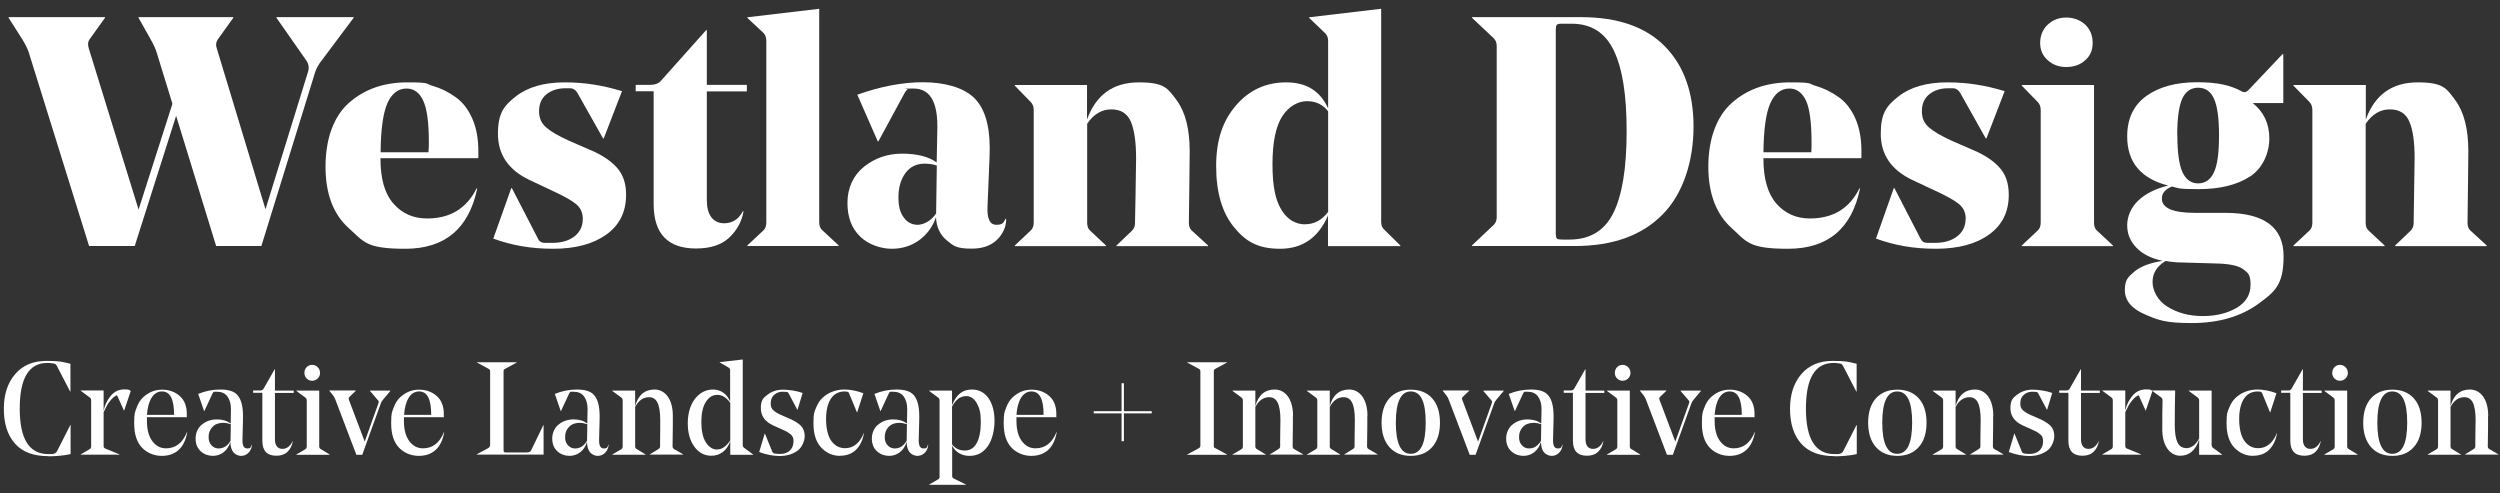
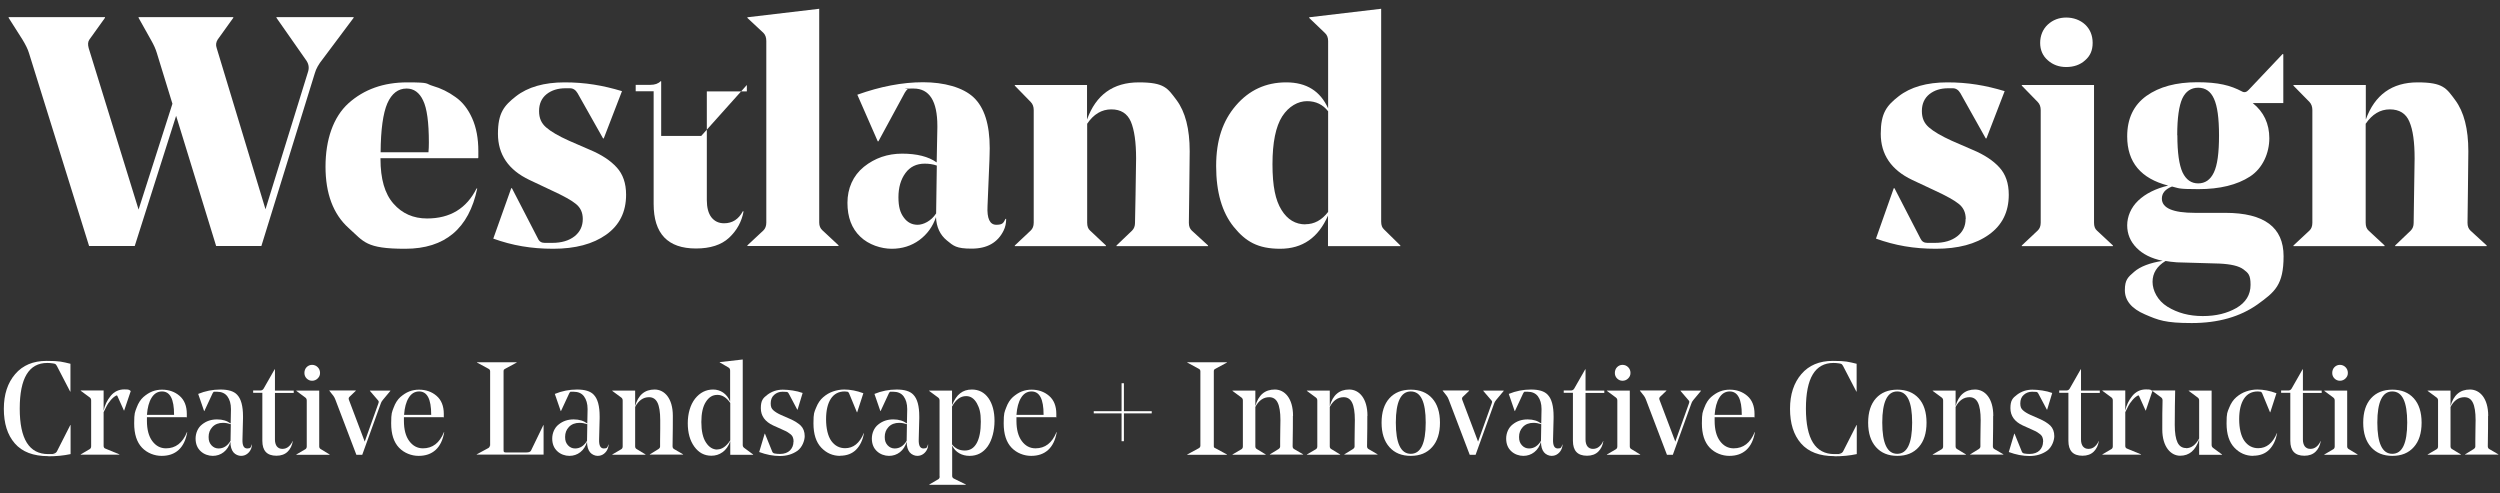
<svg xmlns="http://www.w3.org/2000/svg" id="Layer_1" width="1824" height="360" version="1.1" viewBox="0 0 1824 360">
  <rect x="0" y="0" width="1824" height="360" fill="#333333" stroke="none" />
  <defs>
    <style>
      .st0 {
        fill: #fff;
      }
    </style>
  </defs>
  <g>
    <path class="st0" d="M157.7,179.5l-29.2-95-30.2,95h-33.3L21.1,38.6c-.8-2.7-2.4-5.9-4.7-9.7L6.3,13v-.5h70.3v.5l-11.4,15.9c-1.1,1.6-1.2,3.6-.5,6.2l36.4,117.8,24.7-77.2-11.4-37.1c-.9-3-2.3-6-4-9l-9.3-16.6v-.5h69.1v.5l-11.4,15.9c-1.2,1.9-1.5,4-.7,6.2l35.6,117.6,31.1-100.5c.9-3,.4-5.8-1.7-8.6l-21.4-30.6v-.5h56.3v.5l-22.6,30.2c-2.9,3.6-4.8,7-5.7,10.2l-39,126.1h-33.3Z" />
    <path class="st0" d="M348.9,115.4h-71.3v.5c0,14.6,3.1,25.5,9.5,32.7,6.3,7.2,14.5,10.8,24.5,10.8,16.8,0,28.8-7.3,36.1-21.9h.5c-6.1,29.3-23.6,44-52.5,44s-30.1-5.1-41.4-15.2c-11.2-10.1-16.8-25.1-16.8-44.7s5.6-36.2,16.8-46.3c11.3-10.1,25.5-15.2,42.8-15.2s12.9.9,18.7,2.6c5.9,1.7,11.4,4.4,16.5,8.1,5.2,3.6,9.2,8.8,12.2,15.5,3,6.7,4.5,14.7,4.5,23.9s0,3.3-.2,5.2ZM296.6,64.6c-6.1,0-10.8,3.6-14,10.8-3.1,7.2-4.8,19.1-4.9,35.7h34.9c.2-2,.3-4.4.3-7.1,0-14.7-1.4-25-4.2-30.7-2.7-5.8-6.8-8.7-12-8.7Z" />
    <path class="st0" d="M425.2,159.8c0-4.6-1.6-8.2-4.9-10.9-3.2-2.7-9.2-6-17.9-10l-16.1-7.6c-15.4-7.3-23-18.6-23-33.7s4.4-20.5,13.1-27.3c8.7-6.8,20.6-10.2,35.6-10.2s27.8,2.2,41.8,6.4l-13.3,34.5h-.5l-18.6-33c-1.4-2.4-3.3-3.6-5.5-3.6h-3.3c-5.5,0-10.1,1.4-13.8,4.3-3.6,2.9-5.5,7-5.5,12.3s1.7,8.9,5.1,11.9c3.4,3,9,6.3,16.8,9.8l15.2,6.6c8.6,3.6,15.1,7.9,19.6,12.9,4.5,4.9,6.8,11.5,6.8,19.9,0,12.5-4.8,22.2-14.5,29.1-9.7,6.9-22.6,10.3-38.7,10.3s-29.8-2.4-43.7-7.4l13.1-36.8h.5l19,36.8c.9,2.1,2.6,3.1,4.9,3.1h5.5c6.8,0,12.2-1.6,16.3-4.8,4-3.2,6-7.4,6-12.6Z" />
-     <path class="st0" d="M544.9,62v4.7h-29.2v79.3c0,5.4,1.1,9.6,3.3,12.5,2.3,2.9,5.3,4.4,9.3,4.4,6,0,10.6-2.9,13.7-8.8l.5.2c-1.4,7.6-5,14-10.6,19.2-5.6,5.2-13.7,7.8-24.1,7.8-20.6,0-30.9-10.8-30.9-32.5v-82.2h-13.1v-4.7h10.7c3.3,0,5.8-.9,7.4-2.6l33.3-37.3h.5v39.9h29.2Z" />
+     <path class="st0" d="M544.9,62v4.7h-29.2v79.3c0,5.4,1.1,9.6,3.3,12.5,2.3,2.9,5.3,4.4,9.3,4.4,6,0,10.6-2.9,13.7-8.8l.5.2c-1.4,7.6-5,14-10.6,19.2-5.6,5.2-13.7,7.8-24.1,7.8-20.6,0-30.9-10.8-30.9-32.5v-82.2h-13.1v-4.7h10.7c3.3,0,5.8-.9,7.4-2.6h.5v39.9h29.2Z" />
    <path class="st0" d="M597.7,6.3v156.1c0,2.4.8,4.3,2.4,5.7l11.7,10.9v.5h-66.5v-.5l11.7-10.9c1.4-1.4,2.1-3.3,2.1-5.7V29.9c0-2.5-.7-4.5-2.1-5.9l-11.7-10.9v-.5l52.5-6.2Z" />
    <path class="st0" d="M722.1,108.1c0,.9,0,2.6-.1,4.8,0,2.3-.1,3.5-.1,3.7l-1.4,33.7c-.5,9.2,1.7,13.7,6.4,13.7s5.2-1.4,6.7-4.3h.5c0,3.2-.6,6-1.9,8.6-4.3,8.7-12,13.1-23.3,13.1s-13.2-2-18.1-6c-4.9-4-7.6-9.7-7.9-17-2.4,7-6.4,12.5-12.2,16.8-5.8,4.2-12.5,6.3-20.1,6.3s-16.9-2.9-23-8.9c-6.2-5.9-9.3-14.1-9.3-24.6s4-19.8,12-26.3c8-6.4,17.3-9.6,27.9-9.6s19.2,2.1,25.2,6.4l.5-25.4v-1.2c0-18.2-5.8-27.3-17.3-27.3s-3.8.2-4.4.5c-.5.3-1.2,1.1-2,2.4l-19.3,35.6h-.5l-14.9-34c16.8-6,32.8-9.1,48-9.1s29,3.7,36.8,11c7.9,7.4,11.8,19.8,11.8,37.1ZM674.7,119.4c-6,0-10.8,2.3-14.1,6.9-3.4,4.6-5.1,10.5-5.1,17.6s1.3,11.3,3.9,14.8c2.6,3.6,6,5.3,10.1,5.3s9.9-2.7,13.5-8.3v-.2l.5-34.7c-2.8-1-5.8-1.4-8.8-1.4Z" />
    <path class="st0" d="M868,110.2c0,5.7-.1,15.1-.3,28.4-.2,13.2-.3,21.2-.3,23.9s.7,4.3,2.1,5.7l11.9,10.9v.5h-66.8v-.5l11.4-10.9c1.4-1.4,2.1-3.3,2.1-5.5s.2-7.4.4-20.6c.2-13.3.4-22.1.4-26.5,0-11.9-1.3-20.8-3.8-26.8-2.6-6-7.3-9-14.3-9s-12.9,3.5-17.6,10.5v72.2c0,2.6.7,4.5,2.1,5.7l11.6,10.9v.5h-66.5v-.5l11.6-10.9c1.4-1.3,2.2-3.2,2.2-5.7v-82.2c0-2.4-.7-4.4-2.2-5.9l-11.6-11.9v-.5h52.7v25.2c6.5-18,19-27.1,37.8-27.1s21,4.3,27.5,12.9c6.4,8.6,9.6,21,9.6,37.3Z" />
    <path class="st0" d="M1007.7,6.3v155.4c0,2.6.7,4.5,2.1,5.7l11.9,11.7v.5h-52.8v-22.3c-7,16.1-18.6,24.2-34.9,24.2s-25.2-5.3-33.8-15.9c-8.6-10.6-12.9-25.4-12.9-44.4s4.8-33,14.4-44.2c9.6-11.2,21.8-16.9,36.7-16.9s24.9,6.4,30.6,19V29.9c0-2.5-.8-4.5-2.4-5.9l-11.4-10.9v-.5l52.5-6.2ZM952.4,163.6c6.5,0,12-3,16.6-9v-73.4c-3.8-4.9-8.9-7.4-15.4-7.4s-13.3,3.7-18.1,11.1c-4.7,7.4-7.1,19-7.1,35s2.2,26.3,6.6,33.3c4.3,7,10.2,10.5,17.5,10.5Z" />
-     <path class="st0" d="M1074,179.5v-.5l15.9-15c1.4-1.4,2.1-3.3,2.1-5.7V33.7c0-2.4-.7-4.3-2.1-5.7l-15.9-15v-.5h79.4c26.9,0,47.3,7.1,61.3,21.3,13.9,14.2,20.9,33.7,20.9,58.6s-7.5,49-22.7,64.2c-15.1,15.3-36.4,22.9-64,22.9h-74.8ZM1140,174.8h5c15,0,25.8-6.5,32.2-19.6,6.4-13,9.6-32.9,9.6-59.5s-3.1-45.9-9.4-58.9c-6.2-13-16.5-19.5-30.7-19.5h-7.6c-1.7,0-2.9.3-3.3.9-.5.5-.7,1.8-.7,3.7v148.2c0,2.2.3,3.6.9,4,.5.5,1.9.7,4.1.7Z" />
-     <path class="st0" d="M1357.9,115.4h-71.3v.5c0,14.6,3.2,25.5,9.5,32.7,6.3,7.2,14.5,10.8,24.4,10.8,16.8,0,28.9-7.3,36.1-21.9h.5c-6,29.3-23.5,44-52.5,44s-30.1-5.1-41.3-15.2c-11.2-10.1-16.9-25.1-16.9-44.7s5.7-36.2,16.9-46.3c11.2-10.1,25.5-15.2,42.8-15.2s12.9.9,18.8,2.6c5.8,1.7,11.3,4.4,16.5,8.1,5.2,3.6,9.2,8.8,12.2,15.5,3,6.7,4.5,14.7,4.5,23.9s0,3.3-.2,5.2ZM1305.6,64.6c-6.2,0-10.8,3.6-14,10.8-3.2,7.2-4.8,19.1-5,35.7h34.9c.2-2,.2-4.4.2-7.1,0-14.7-1.4-25-4.1-30.7-2.8-5.8-6.8-8.7-12-8.7Z" />
    <path class="st0" d="M1434.2,159.8c0-4.6-1.6-8.2-4.9-10.9-3.3-2.7-9.2-6-17.9-10l-16.2-7.6c-15.4-7.3-23-18.6-23-33.7s4.3-20.5,13-27.3c8.7-6.8,20.6-10.2,35.6-10.2s27.9,2.2,41.8,6.4l-13.3,34.5h-.5l-18.5-33c-1.4-2.4-3.3-3.6-5.5-3.6h-3.3c-5.6,0-10.1,1.4-13.8,4.3-3.6,2.9-5.5,7-5.5,12.3s1.7,8.9,5.1,11.9c3.4,3,9,6.3,16.7,9.8l15.2,6.6c8.6,3.6,15.1,7.9,19.6,12.9,4.5,4.9,6.8,11.5,6.8,19.9,0,12.5-4.8,22.2-14.5,29.1-9.6,6.9-22.5,10.3-38.7,10.3s-29.7-2.4-43.7-7.4l13-36.8h.5l19,36.8c1,2.1,2.6,3.1,5,3.1h5.5c6.8,0,12.2-1.6,16.3-4.8,4.1-3.2,6.1-7.4,6.1-12.6Z" />
    <path class="st0" d="M1475,62h52.8v100.5c0,2.6.7,4.5,2.1,5.7l11.7,10.9v.5h-66.5v-.5l11.6-10.9c1.4-1.3,2.2-3.2,2.2-5.7v-82.2c0-2.4-.7-4.4-2.2-5.9l-11.6-11.9v-.5ZM1507.5,48.9c-5.2,0-9.7-1.6-13.4-4.9-3.7-3.2-5.6-7.5-5.6-12.7s1.9-10,5.6-13.4c3.7-3.4,8.2-5.1,13.4-5.1s10.1,1.7,13.8,5.1c3.6,3.4,5.5,7.9,5.5,13.4s-1.8,9.5-5.5,12.7c-3.6,3.3-8.3,4.9-13.8,4.9Z" />
    <path class="st0" d="M1552,99.5c0-13,4.7-22.8,14-29.5,9.4-6.7,21.7-10,37.1-10s24.3,2.3,32.6,6.7c1.7,1,3.4.6,5-1.2l24.7-26.1.5.2v35.6h-22.3c8.1,6.5,12.1,15.1,12.1,25.7s-4.7,21.8-14.1,27.9c-9.4,6.1-22,9.2-37.6,9.2s-14-.7-19.3-1.9c-4.9,1.9-7.4,4.8-7.4,8.8,0,6.9,8,10.4,24.2,10.4h22.1c28.3,0,42.5,10.5,42.5,31.6s-6.4,26.1-19,35.2c-12.7,9-28.7,13.6-48,13.6s-24.4-2.1-34.1-6.3c-9.8-4.2-14.7-10.1-14.7-17.7s2.3-9.5,6.8-13.4c4.5-3.9,11.5-6.5,20.8-8-8.3-1.7-14.6-4.9-19.1-9.5-4.5-4.6-6.8-10.1-6.8-16.4s2.7-13,8.1-18.1c5.4-5.1,12.7-8.7,21.8-10.9-19.9-5.1-29.9-17-29.9-35.9ZM1588.3,191.4c-3.6-.3-6.4-.6-8.3-1-6.3,3.8-9.5,8.9-9.5,15.2s3.6,13.7,10.9,18.2c7.3,4.5,15.8,6.8,25.7,6.8s17.7-2,24.6-5.9c6.8-4,10.3-9.6,10.3-16.9s-1.7-8.6-5.1-11.2c-3.4-2.6-9.3-3.9-17.7-4.3l-30.9-.9ZM1588.6,98.7c0,12.7,1.3,21.7,3.8,27.1,2.6,5.4,6.4,8,11.4,8s8.9-2.6,11.4-7.9c2.6-5.3,3.8-14.3,3.8-27s-1.2-21.5-3.7-26.9c-2.4-5.4-6.3-8-11.5-8s-9.1,2.6-11.6,7.9c-2.4,5.3-3.7,14.2-3.7,26.7Z" />
    <path class="st0" d="M1800.9,110.2c0,5.7-.1,15.1-.3,28.4-.2,13.2-.3,21.2-.3,23.9s.7,4.3,2.1,5.7l11.9,10.9v.5h-66.8v-.5l11.4-10.9c1.4-1.4,2.1-3.3,2.1-5.5s.1-7.4.3-20.6c.2-13.3.4-22.1.4-26.5,0-11.9-1.2-20.8-3.8-26.8-2.5-6-7.3-9-14.3-9s-12.8,3.5-17.6,10.5v72.2c0,2.6.7,4.5,2.1,5.7l11.7,10.9v.5h-66.5v-.5l11.7-10.9c1.4-1.3,2.1-3.2,2.1-5.7v-82.2c0-2.4-.7-4.4-2.1-5.9l-11.7-11.9v-.5h52.8v25.2c6.5-18,19.1-27.1,37.8-27.1s21,4.3,27.4,12.9c6.4,8.6,9.6,21,9.6,37.3Z" />
  </g>
  <g>
    <path class="st0" d="M35.2,332.8c-10.9,0-19-3.1-24.4-9.3-5.4-6.2-8-14.6-8-25.2s2.8-19,8.3-25.4c5.5-6.4,13.1-9.6,22.9-9.6s11.4.7,17.4,2.1v20.3h-.2l-9.7-18.7c-.4-.7-.8-1.2-1.1-1.4-.4-.2-1-.4-2-.5-1.3-.2-2.7-.3-3.9-.3-13.4,0-20.1,11.1-20.1,33.3s6.9,33.2,20.8,33.2,2,0,3.4-.2c1.3-.1,2.3-.7,2.9-1.7l9.8-19.3h.2v21.2c-5.1,1.1-10.5,1.6-16.2,1.6Z" />
    <path class="st0" d="M75.6,300.6v24.7c0,1,.4,1.7,1.3,2l10.2,4.2v.2h-28.2v-.2l6.5-3.8c.7-.4,1.1-1.1,1.1-2.1v-33.5c0-1-.4-1.7-1.1-2.2l-6.5-4.8v-.2h16.7v14.7c.8-3.9,2.5-7.5,5.1-10.7,2.6-3.2,6-4.8,10-4.8s3.5.4,4.7,1.2l-4.8,14.2h-.2l-4.8-10.7c-.2-.4-.6-.4-1.2,0-1.4.8-2.7,2-3.9,3.5-1.2,1.5-2.1,2.7-2.6,3.8-.5,1-1.3,2.6-2.3,4.6Z" />
    <path class="st0" d="M136.2,304.4h-29v2.7c0,6.3,1.3,11.2,3.9,14.7s5.9,5.3,10,5.3c7,0,12.1-3.9,15.3-11.8h.2c-1,5.8-3.1,10.1-6.3,13-3.2,2.9-7.3,4.3-12.4,4.3s-10.5-2-14.3-6c-3.8-4-5.7-9.9-5.7-17.7s.6-8.2,1.8-11.5c1.2-3.3,2.9-5.9,4.9-7.7,2.1-1.8,4.2-3.2,6.5-4.1,2.3-.9,4.7-1.3,7.1-1.3,5,0,9.3,1.5,12.8,4.5,3.5,3,5.3,7.4,5.3,13.2s0,1.5-.2,2.5ZM118.2,285.6c-3.1,0-5.7,1.5-7.6,4.6-1.9,3-3,7.2-3.4,12.5h19.8v-.2c0-11.3-2.9-16.9-8.8-16.9Z" />
    <path class="st0" d="M168.3,308.9l.2-10.2v-.3c0-3.8-.9-6.9-2.6-9.2-1.7-2.3-4.3-3.4-7.7-3.4s-2,0-2.3.2c-.3.1-.6.5-.9,1.2l-5.9,12.7h-.2l-4.3-12.5c5.1-2.1,10.5-3.2,16.2-3.2s9.8,1.2,12.2,3.8c2.9,3,4.3,8.3,4.3,15.8v1.3l-.4,15.7c-.1,4.3,1,6.4,3.5,6.4s2.7-.9,3.2-2.8h.2c0,1-.2,2-.6,3-.6,1.5-1.5,2.7-2.8,3.7-1.3,1-2.8,1.5-4.6,1.5s-4.1-.9-5.5-2.6c-1.4-1.7-2.2-4.3-2.2-7.6-1,3.2-2.6,5.7-4.9,7.5-2.3,1.8-5,2.7-8,2.7s-6.4-1.1-8.8-3.4c-2.4-2.2-3.7-5.3-3.7-9.2s1.6-7.9,4.7-10.3c3.1-2.5,6.7-3.7,10.9-3.7s7.3,1,10,3ZM162.8,308.5c-3.3,0-5.9,1-7.8,3-1.9,2-2.8,4.4-2.8,7.3s.7,4.5,2.1,6.1c1.4,1.5,3.1,2.3,5.2,2.3,3.6,0,6.5-1.9,8.7-5.6v-.3l.2-11.8c-1.9-.6-3.7-1-5.6-1Z" />
    <path class="st0" d="M200.6,286.7v34c0,2.1.5,3.8,1.4,5,1,1.2,2.3,1.8,4,1.8s3.2-.5,4.5-1.6c1.3-1.1,2.3-2.4,2.9-4h.2c-.5,3.1-1.7,5.6-3.7,7.6-2,2-4.8,3-8.2,3-6.9,0-10.3-3.6-10.3-10.9v-35h-6.7v-1.7h5.3c1,0,1.8-.5,2.3-1.3l8.1-14.2h.2v15.6h13.7v1.7h-13.7Z" />
    <path class="st0" d="M216.2,285h16.7v40.7c0,.9.4,1.6,1.2,2l6.4,3.9v.2h-24.3v-.2l6.5-3.8c.7-.4,1.1-1.1,1.1-2.1v-33.5c0-1-.4-1.7-1.1-2.2l-6.5-4.8v-.2ZM231.8,276.1c-1.1,1.1-2.5,1.7-4.1,1.7s-2.9-.6-4-1.7c-1.1-1.1-1.6-2.5-1.6-4s.5-3.1,1.6-4.2c1.1-1.1,2.4-1.7,4-1.7s3,.6,4.1,1.7c1.1,1.1,1.7,2.5,1.7,4.2s-.6,2.9-1.7,4Z" />
    <path class="st0" d="M264.4,331.8h-4.4l-15.3-40.2c-.4-1.1-.9-2-1.4-2.7l-3-3.8v-.2h19.3v.2l-4.6,4.4c-.6.6-.8,1.3-.4,2.3l11.5,30.4,9.9-27.7c.3-.8.4-1.4.3-1.6,0-.3-.4-.7-.9-1.3l-5.5-6.4v-.2h14.9v.2l-5.5,6.6c-.8.9-1.3,1.9-1.6,2.9l-13.4,37.1Z" />
    <path class="st0" d="M323.7,304.4h-29v2.7c0,6.3,1.3,11.2,3.9,14.7s5.9,5.3,10,5.3c7,0,12.1-3.9,15.3-11.8h.2c-1,5.8-3.1,10.1-6.3,13-3.2,2.9-7.3,4.3-12.4,4.3s-10.5-2-14.3-6c-3.8-4-5.7-9.9-5.7-17.7s.6-8.2,1.8-11.5c1.2-3.3,2.9-5.9,4.9-7.7,2.1-1.8,4.2-3.2,6.5-4.1,2.3-.9,4.7-1.3,7.1-1.3,5,0,9.3,1.5,12.8,4.5,3.5,3,5.3,7.4,5.3,13.2s0,1.5-.2,2.5ZM305.8,285.6c-3.1,0-5.7,1.5-7.6,4.6-1.9,3-3,7.2-3.4,12.5h19.8v-.2c0-11.3-2.9-16.9-8.8-16.9Z" />
    <path class="st0" d="M357.6,325.2v-54.3c0-.8-.4-1.5-1.3-1.9l-8.3-4.5v-.2h29v.2l-8.3,4.5c-.6.3-.9.6-1.1.8-.1.2-.2.6-.2,1.1v57c0,.9,0,1.5.3,1.8.2.3.6.4,1.2.4h15.2c1.7,0,2.8-.4,3.3-1.3l9-18.6h.2v21.5h-48.8v-.2l8.3-4.5c.8-.4,1.3-1.1,1.3-1.9Z" />
    <path class="st0" d="M428.5,308.9l.2-10.2v-.3c0-3.8-.9-6.9-2.6-9.2-1.7-2.3-4.3-3.4-7.7-3.4s-2,0-2.3.2c-.3.1-.6.5-.9,1.2l-5.9,12.7h-.2l-4.3-12.5c5.1-2.1,10.5-3.2,16.2-3.2s9.8,1.2,12.2,3.8c2.9,3,4.3,8.3,4.3,15.8v1.3l-.4,15.7c-.1,4.3,1,6.4,3.5,6.4s2.7-.9,3.2-2.8h.2c0,1-.2,2-.6,3-.6,1.5-1.5,2.7-2.8,3.7-1.3,1-2.8,1.5-4.6,1.5s-4.1-.9-5.5-2.6c-1.4-1.7-2.2-4.3-2.2-7.6-1,3.2-2.6,5.7-4.9,7.5-2.3,1.8-5,2.7-8,2.7s-6.4-1.1-8.8-3.4c-2.4-2.2-3.7-5.3-3.7-9.2s1.6-7.9,4.7-10.3c3.1-2.5,6.7-3.7,10.9-3.7s7.3,1,10,3ZM422.9,308.5c-3.3,0-5.9,1-7.8,3-1.9,2-2.8,4.4-2.8,7.3s.7,4.5,2.1,6.1c1.4,1.5,3.1,2.3,5.2,2.3,3.6,0,6.5-1.9,8.7-5.6v-.3l.2-11.8c-1.9-.6-3.7-1-5.6-1Z" />
    <path class="st0" d="M490.9,303.4c0,4.6,0,12-.2,22.2,0,1,.4,1.7,1.2,2.1l6.5,3.8v.2h-24.3v-.2l6.2-3.8c.8-.5,1.3-1.2,1.3-1.9s0-1.5,0-4.2c0-2.7,0-5.6.1-8.7,0-3.1,0-5.2,0-6.4,0-5.8-.7-10.1-2-12.7-1.3-2.7-3.4-4-6.2-4-4.2,0-7.6,2.4-10.1,7.1v28.8c0,.9.4,1.6,1.2,2l6.4,3.9v.2h-24.3v-.2l6.5-3.8c.7-.4,1.1-1.1,1.1-2.1v-33.5c0-1-.4-1.7-1.1-2.2l-6.5-4.8v-.2h16.7v11.3c2.2-8.1,7-12.1,14.2-12.1s13.3,6.4,13.3,19.2Z" />
    <path class="st0" d="M541.9,262.3v62.4c0,.9.4,1.6,1.1,2.1l6.5,4.8v.2h-16.7v-9.9c-1.3,3.6-3.2,6.3-5.6,8-2.5,1.8-5.2,2.6-8.2,2.6-5.1,0-9.2-2.2-12.4-6.6-3.2-4.4-4.8-10.1-4.8-17.1s1.8-13.4,5.3-17.9c3.6-4.5,8-6.7,13.2-6.7s10,2.9,12.4,8.8v-22.6c0-1-.4-1.8-1.1-2.2l-6.5-3.8v-.2l16.7-1.9ZM523.3,327.9c3.4,0,6.6-2.2,9.5-6.6v-27.3c-2.7-3.9-5.8-5.9-9.4-5.9s-6.2,1.7-8.4,5.1c-2.2,3.4-3.3,8.3-3.3,14.7s1.1,11.6,3.4,15c2.2,3.4,5,5.1,8.3,5.1Z" />
    <path class="st0" d="M579,322.2c0-1.3-.2-2.4-.6-3.3-.4-.9-1.1-1.8-2.2-2.5-1-.8-1.9-1.3-2.6-1.7-.7-.4-1.9-.9-3.5-1.6l-6-2.7c-6-2.8-9-7-9-12.6s1.6-7.4,4.8-9.8c3.2-2.4,6.9-3.7,11.2-3.7s10.2.8,14.5,2.4l-3.7,12.2h-.2l-6.2-11.7c-.3-.5-.6-.9-.8-1-.2-.2-.6-.3-1.3-.3-.6,0-1.4-.1-2.5-.1-2.4,0-4.4.8-6.1,2.3-1.7,1.5-2.5,3.6-2.5,6.2s.6,3.8,1.9,5c1.3,1.2,3.1,2.3,5.5,3.4l6.4,2.8c3.5,1.5,6.2,3.2,8.1,5,1.9,1.9,2.9,4.5,2.9,7.7s-1.8,8.2-5.3,10.7c-3.6,2.5-7.8,3.8-12.8,3.8s-10-1-15.1-2.9l4-13.4h.2l5.4,13.3c.3.6.9,1.1,1.8,1.2,1.2.2,2.4.3,3.8.3,3.1,0,5.6-.9,7.3-2.6,1.7-1.8,2.5-3.9,2.5-6.3Z" />
    <path class="st0" d="M613,332.6c-5.4,0-10-2-13.8-6-3.8-4-5.7-9.9-5.7-17.7s.6-8.1,1.9-11.4c1.3-3.3,3-5.8,5.2-7.7,2.2-1.9,4.6-3.3,7.2-4.2,2.6-.9,5.3-1.4,8.2-1.4,4.4,0,9.1.9,13.9,2.7l-4.5,13.9h-.2l-5.7-13.8c-.3-.7-.7-1.1-1.2-1.2-.6-.1-1.3-.2-2-.2-4.4,0-7.8,1.8-10.1,5.3-2.3,3.5-3.5,8.5-3.5,15s1.3,12.4,3.9,15.9,5.9,5.2,10,5.2c6,0,10.5-3.6,13.6-10.9h.2c-1,5.1-2.9,9.1-5.8,12-2.9,2.9-6.8,4.4-11.7,4.4Z" />
    <path class="st0" d="M661.7,308.9l.2-10.2v-.3c0-3.8-.9-6.9-2.6-9.2-1.7-2.3-4.3-3.4-7.7-3.4s-2,0-2.3.2c-.3.1-.6.5-.9,1.2l-5.9,12.7h-.2l-4.3-12.5c5.1-2.1,10.5-3.2,16.2-3.2s9.8,1.2,12.2,3.8c2.9,3,4.3,8.3,4.3,15.8v1.3l-.4,15.7c-.1,4.3,1,6.4,3.5,6.4s2.7-.9,3.2-2.8h.2c0,1-.2,2-.6,3-.6,1.5-1.5,2.7-2.8,3.7-1.3,1-2.8,1.5-4.6,1.5s-4.1-.9-5.5-2.6c-1.4-1.7-2.2-4.3-2.2-7.6-1,3.2-2.6,5.7-4.9,7.5-2.3,1.8-5,2.7-8,2.7s-6.4-1.1-8.8-3.4c-2.4-2.2-3.7-5.3-3.7-9.2s1.6-7.9,4.7-10.3c3.1-2.5,6.7-3.7,10.9-3.7s7.3,1,10,3ZM656.1,308.5c-3.3,0-5.9,1-7.8,3-1.9,2-2.8,4.4-2.8,7.3s.7,4.5,2.1,6.1c1.4,1.5,3.1,2.3,5.2,2.3,3.6,0,6.5-1.9,8.7-5.6v-.3l.2-11.8c-1.9-.6-3.7-1-5.6-1Z" />
    <path class="st0" d="M685.5,347.6v-55.4c0-1-.4-1.7-1.1-2.2l-6.5-4.8v-.2h16.7v10.6c1.7-4,3.6-6.9,6-8.7,2.3-1.8,5.1-2.7,8.5-2.7,5.1,0,9.1,2.1,12.1,6.3,2.9,4.2,4.4,9.7,4.4,16.6s-1.7,13.9-5,18.6c-3.3,4.6-7.7,6.9-13.2,6.9s-10.3-2.5-12.7-7.5v22.1c0,.9.4,1.6,1.3,2l8.7,4.3v.2h-26.7v-.2l6.5-3.8c.7-.4,1.1-1.1,1.1-2.1ZM704.9,289c-4.1,0-7.5,2.5-10.3,7.6v27.6c2.3,3,5.4,4.5,9.3,4.5s6.7-1.8,8.7-5.4c2-3.6,3-8.8,3-15.6s-1-10-2.9-13.5c-2-3.5-4.6-5.2-7.8-5.2Z" />
    <path class="st0" d="M770.6,304.4h-29v2.7c0,6.3,1.3,11.2,3.9,14.7,2.6,3.5,5.9,5.3,10,5.3,7,0,12.1-3.9,15.3-11.8h.2c-1,5.8-3.1,10.1-6.3,13-3.2,2.9-7.3,4.3-12.4,4.3s-10.5-2-14.3-6c-3.8-4-5.7-9.9-5.7-17.7s.6-8.2,1.8-11.5c1.2-3.3,2.9-5.9,4.9-7.7,2.1-1.8,4.2-3.2,6.5-4.1,2.3-.9,4.7-1.3,7.1-1.3,5,0,9.3,1.5,12.8,4.5s5.3,7.4,5.3,13.2,0,1.5-.2,2.5ZM752.6,285.6c-3.1,0-5.7,1.5-7.6,4.6-1.9,3-3,7.2-3.4,12.5h19.8v-.2c0-11.3-2.9-16.9-8.8-16.9Z" />
    <path class="st0" d="M798,301.6v-1.6h20.3v-20.4h1.7v20.4h20.3v1.6h-20.3v20.3h-1.7v-20.3h-20.3Z" />
    <path class="st0" d="M885.6,325.2c0,.6,0,1,.2,1.2.1.2.5.5,1.1.7l8.3,4.5v.2h-29v-.2l8.3-4.5c.8-.4,1.3-1.1,1.3-1.9v-54.3c0-.8-.4-1.5-1.3-1.9l-8.3-4.5v-.2h29v.2l-8.3,4.5c-.6.3-.9.6-1.1.8-.1.2-.2.6-.2,1.1v54.3Z" />
    <path class="st0" d="M943.3,303.4c0,4.6,0,12-.2,22.2,0,1,.4,1.7,1.2,2.1l6.5,3.8v.2h-24.3v-.2l6.2-3.8c.8-.5,1.3-1.2,1.3-1.9s0-1.5,0-4.2c0-2.7,0-5.6.1-8.7,0-3.1.1-5.2.1-6.4,0-5.8-.7-10.1-2-12.7-1.3-2.7-3.4-4-6.2-4-4.2,0-7.6,2.4-10.1,7.1v28.8c0,.9.4,1.6,1.2,2l6.4,3.9v.2h-24.3v-.2l6.5-3.8c.7-.4,1.1-1.1,1.1-2.1v-33.5c0-1-.4-1.7-1.1-2.2l-6.5-4.8v-.2h16.7v11.3c2.2-8.1,7-12.1,14.2-12.1s13.3,6.4,13.3,19.2Z" />
    <path class="st0" d="M997.6,303.4c0,4.6,0,12-.2,22.2,0,1,.4,1.7,1.2,2.1l6.5,3.8v.2h-24.3v-.2l6.2-3.8c.8-.5,1.3-1.2,1.3-1.9s0-1.5,0-4.2c0-2.7,0-5.6.1-8.7,0-3.1.1-5.2.1-6.4,0-5.8-.7-10.1-2-12.7-1.3-2.7-3.4-4-6.2-4-4.2,0-7.6,2.4-10.1,7.1v28.8c0,.9.4,1.6,1.2,2l6.4,3.9v.2h-24.3v-.2l6.5-3.8c.7-.4,1.1-1.1,1.1-2.1v-33.5c0-1-.4-1.7-1.1-2.2l-6.5-4.8v-.2h16.7v11.3c2.2-8.1,7-12.1,14.2-12.1s13.3,6.4,13.3,19.2Z" />
    <path class="st0" d="M1044.9,326.2c-3.8,4.3-9,6.4-15.6,6.4s-11.8-2.1-15.6-6.4c-3.8-4.3-5.7-10.2-5.7-17.8s1.9-13.6,5.7-17.8c3.8-4.2,9-6.3,15.6-6.3s11.8,2.1,15.6,6.3c3.8,4.2,5.7,10.2,5.7,17.8s-1.9,13.6-5.7,17.8ZM1029.3,285.6c-7.2,0-10.9,7.6-10.9,22.7s3.6,22.8,10.9,22.8,10.9-7.6,10.9-22.8-3.6-22.7-10.9-22.7Z" />
    <path class="st0" d="M1076.7,331.8h-4.4l-15.3-40.2c-.4-1.1-.9-2-1.4-2.7l-3-3.8v-.2h19.3v.2l-4.6,4.4c-.6.6-.8,1.3-.4,2.3l11.5,30.4,9.9-27.7c.3-.8.4-1.4.3-1.6,0-.3-.4-.7-.9-1.3l-5.5-6.4v-.2h14.9v.2l-5.5,6.6c-.8.9-1.3,1.9-1.6,2.9l-13.4,37.1Z" />
    <path class="st0" d="M1124.5,308.9l.2-10.2v-.3c0-3.8-.9-6.9-2.6-9.2-1.7-2.3-4.3-3.4-7.7-3.4s-2,0-2.3.2c-.3.1-.6.5-.9,1.2l-5.9,12.7h-.2l-4.3-12.5c5.1-2.1,10.5-3.2,16.2-3.2s9.8,1.2,12.2,3.8c2.9,3,4.3,8.3,4.3,15.8v1.3l-.4,15.7c-.1,4.3,1,6.4,3.5,6.4s2.7-.9,3.2-2.8h.2c0,1-.2,2-.6,3-.6,1.5-1.5,2.7-2.8,3.7-1.3,1-2.8,1.5-4.6,1.5s-4.1-.9-5.5-2.6c-1.4-1.7-2.2-4.3-2.2-7.6-1,3.2-2.6,5.7-4.9,7.5-2.3,1.8-5,2.7-8,2.7s-6.4-1.1-8.8-3.4c-2.4-2.2-3.7-5.3-3.7-9.2s1.6-7.9,4.7-10.3c3.1-2.5,6.7-3.7,10.9-3.7s7.3,1,10,3ZM1118.9,308.5c-3.3,0-5.9,1-7.8,3-1.9,2-2.8,4.4-2.8,7.3s.7,4.5,2.1,6.1c1.4,1.5,3.1,2.3,5.2,2.3,3.6,0,6.5-1.9,8.7-5.6v-.3l.2-11.8c-1.9-.6-3.7-1-5.6-1Z" />
    <path class="st0" d="M1156.8,286.7v34c0,2.1.5,3.8,1.4,5,1,1.2,2.3,1.8,4,1.8s3.2-.5,4.5-1.6c1.3-1.1,2.3-2.4,2.9-4h.2c-.5,3.1-1.7,5.6-3.7,7.6-2,2-4.8,3-8.2,3-6.9,0-10.3-3.6-10.3-10.9v-35h-6.7v-1.7h5.3c1,0,1.8-.5,2.3-1.3l8.1-14.2h.2v15.6h13.7v1.7h-13.7Z" />
    <path class="st0" d="M1172.4,285h16.7v40.7c0,.9.4,1.6,1.2,2l6.4,3.9v.2h-24.3v-.2l6.5-3.8c.7-.4,1.1-1.1,1.1-2.1v-33.5c0-1-.4-1.7-1.1-2.2l-6.5-4.8v-.2ZM1187.9,276.1c-1.1,1.1-2.5,1.7-4.1,1.7s-2.9-.6-4-1.7c-1.1-1.1-1.6-2.5-1.6-4s.5-3.1,1.6-4.2c1.1-1.1,2.4-1.7,4-1.7s3,.6,4.1,1.7c1.1,1.1,1.7,2.5,1.7,4.2s-.6,2.9-1.7,4Z" />
    <path class="st0" d="M1220.6,331.8h-4.4l-15.3-40.2c-.4-1.1-.9-2-1.4-2.7l-3-3.8v-.2h19.3v.2l-4.6,4.4c-.6.6-.8,1.3-.4,2.3l11.5,30.4,9.9-27.7c.3-.8.4-1.4.3-1.6,0-.3-.4-.7-.9-1.3l-5.5-6.4v-.2h14.9v.2l-5.5,6.6c-.8.9-1.3,1.9-1.6,2.9l-13.4,37.1Z" />
    <path class="st0" d="M1280,304.4h-29v2.7c0,6.3,1.3,11.2,3.9,14.7,2.6,3.5,5.9,5.3,10,5.3,7,0,12.1-3.9,15.3-11.8h.2c-1,5.8-3.1,10.1-6.3,13-3.2,2.9-7.3,4.3-12.4,4.3s-10.5-2-14.3-6c-3.8-4-5.7-9.9-5.7-17.7s.6-8.2,1.8-11.5c1.2-3.3,2.9-5.9,4.9-7.7,2.1-1.8,4.2-3.2,6.5-4.1,2.3-.9,4.7-1.3,7.1-1.3,5,0,9.3,1.5,12.8,4.5s5.3,7.4,5.3,13.2,0,1.5-.2,2.5ZM1262,285.6c-3.1,0-5.7,1.5-7.6,4.6-1.9,3-3,7.2-3.4,12.5h19.8v-.2c0-11.3-2.9-16.9-8.8-16.9Z" />
    <path class="st0" d="M1338.4,332.8c-10.9,0-19-3.1-24.4-9.3-5.4-6.2-8-14.6-8-25.2s2.8-19,8.3-25.4c5.5-6.4,13.1-9.6,22.9-9.6s11.4.7,17.4,2.1v20.3h-.2l-9.7-18.7c-.4-.7-.8-1.2-1.1-1.4-.4-.2-1-.4-2-.5-1.3-.2-2.7-.3-3.9-.3-13.4,0-20.1,11.1-20.1,33.3s6.9,33.2,20.8,33.2,2,0,3.4-.2c1.3-.1,2.3-.7,2.9-1.7l9.8-19.3h.2v21.2c-5.1,1.1-10.5,1.6-16.2,1.6Z" />
    <path class="st0" d="M1399.9,326.2c-3.8,4.3-9,6.4-15.6,6.4s-11.8-2.1-15.6-6.4c-3.8-4.3-5.7-10.2-5.7-17.8s1.9-13.6,5.7-17.8c3.8-4.2,9-6.3,15.6-6.3s11.8,2.1,15.6,6.3c3.8,4.2,5.7,10.2,5.7,17.8s-1.9,13.6-5.7,17.8ZM1384.2,285.6c-7.2,0-10.9,7.6-10.9,22.7s3.6,22.8,10.9,22.8,10.9-7.6,10.9-22.8-3.6-22.7-10.9-22.7Z" />
    <path class="st0" d="M1454.2,303.4c0,4.6,0,12-.2,22.2,0,1,.4,1.7,1.2,2.1l6.5,3.8v.2h-24.3v-.2l6.2-3.8c.8-.5,1.3-1.2,1.3-1.9s0-1.5,0-4.2c0-2.7,0-5.6.1-8.7,0-3.1.1-5.2.1-6.4,0-5.8-.7-10.1-2-12.7-1.3-2.7-3.4-4-6.2-4-4.2,0-7.6,2.4-10.1,7.1v28.8c0,.9.4,1.6,1.2,2l6.4,3.9v.2h-24.3v-.2l6.5-3.8c.7-.4,1.1-1.1,1.1-2.1v-33.5c0-1-.4-1.7-1.1-2.2l-6.5-4.8v-.2h16.7v11.3c2.2-8.1,7-12.1,14.2-12.1s13.3,6.4,13.3,19.2Z" />
    <path class="st0" d="M1490.7,322.2c0-1.3-.2-2.4-.6-3.3-.4-.9-1.1-1.8-2.2-2.5-1-.8-1.9-1.3-2.6-1.7-.7-.4-1.9-.9-3.5-1.6l-6-2.7c-6-2.8-9-7-9-12.6s1.6-7.4,4.8-9.8c3.2-2.4,6.9-3.7,11.2-3.7s10.2.8,14.5,2.4l-3.7,12.2h-.2l-6.2-11.7c-.3-.5-.6-.9-.8-1-.2-.2-.6-.3-1.3-.3-.6,0-1.4-.1-2.5-.1-2.4,0-4.4.8-6.1,2.3-1.7,1.5-2.5,3.6-2.5,6.2s.6,3.8,1.9,5c1.3,1.2,3.1,2.3,5.5,3.4l6.4,2.8c3.5,1.5,6.2,3.2,8.1,5,1.9,1.9,2.9,4.5,2.9,7.7s-1.8,8.2-5.3,10.7c-3.6,2.5-7.8,3.8-12.8,3.8s-10-1-15.1-2.9l4-13.4h.2l5.4,13.3c.3.6.9,1.1,1.8,1.2,1.2.2,2.4.3,3.8.3,3.1,0,5.6-.9,7.3-2.6,1.7-1.8,2.5-3.9,2.5-6.3Z" />
    <path class="st0" d="M1518.3,286.7v34c0,2.1.5,3.8,1.4,5,1,1.2,2.3,1.8,4,1.8s3.2-.5,4.5-1.6c1.3-1.1,2.3-2.4,2.9-4h.2c-.5,3.1-1.7,5.6-3.7,7.6-2,2-4.8,3-8.2,3-6.9,0-10.3-3.6-10.3-10.9v-35h-6.7v-1.7h5.3c1,0,1.8-.5,2.3-1.3l8.1-14.2h.2v15.6h13.7v1.7h-13.7Z" />
    <path class="st0" d="M1550.6,300.6v24.7c0,1,.4,1.7,1.3,2l10.2,4.2v.2h-28.2v-.2l6.5-3.8c.7-.4,1.1-1.1,1.1-2.1v-33.5c0-1-.4-1.7-1.1-2.2l-6.5-4.8v-.2h16.7v14.7c.8-3.9,2.5-7.5,5.1-10.7,2.6-3.2,6-4.8,10-4.8s3.5.4,4.7,1.2l-4.8,14.2h-.2l-4.8-10.7c-.2-.4-.6-.4-1.2,0-1.4.8-2.7,2-3.9,3.5-1.2,1.5-2.1,2.7-2.6,3.8-.5,1-1.3,2.6-2.3,4.6Z" />
    <path class="st0" d="M1595,327c3.8,0,7-2.4,9.5-7.1v-27.7c0-1-.4-1.7-1.1-2.2l-6.5-4.8v-.2h16.7v39.6c0,1,.4,1.7,1.1,2.2l6.5,4.8v.2h-16.7v-11.2c-2.6,8-7.2,11.9-13.9,11.9s-13-6.4-13-19.2,0-10.9.2-21.2c0-1-.4-1.7-1.1-2.2l-6.5-4.8v-.2h16.8l-.2,11.4c0,7.6-.1,12.2-.1,13.7,0,5.8.7,10.1,2,12.8,1.3,2.7,3.4,4.1,6.3,4.1Z" />
    <path class="st0" d="M1644,332.6c-5.4,0-10-2-13.8-6-3.8-4-5.7-9.9-5.7-17.7s.6-8.1,1.9-11.4c1.3-3.3,3-5.8,5.2-7.7,2.2-1.9,4.6-3.3,7.2-4.2,2.6-.9,5.3-1.4,8.2-1.4,4.4,0,9.1.9,13.9,2.7l-4.5,13.9h-.2l-5.7-13.8c-.3-.7-.7-1.1-1.2-1.2-.6-.1-1.3-.2-2-.2-4.4,0-7.8,1.8-10.1,5.3-2.3,3.5-3.5,8.5-3.5,15s1.3,12.4,3.9,15.9c2.6,3.5,5.9,5.2,10,5.2,6,0,10.5-3.6,13.6-10.9h.2c-1,5.1-2.9,9.1-5.8,12-2.9,2.9-6.8,4.4-11.7,4.4Z" />
    <path class="st0" d="M1680.2,286.7v34c0,2.1.5,3.8,1.4,5,1,1.2,2.3,1.8,4,1.8s3.2-.5,4.5-1.6c1.3-1.1,2.3-2.4,2.9-4h.2c-.5,3.1-1.7,5.6-3.7,7.6-2,2-4.8,3-8.2,3-6.9,0-10.3-3.6-10.3-10.9v-35h-6.7v-1.7h5.3c1,0,1.8-.5,2.3-1.3l8.1-14.2h.2v15.6h13.7v1.7h-13.7Z" />
    <path class="st0" d="M1695.8,285h16.7v40.7c0,.9.4,1.6,1.2,2l6.4,3.9v.2h-24.3v-.2l6.5-3.8c.7-.4,1.1-1.1,1.1-2.1v-33.5c0-1-.4-1.7-1.1-2.2l-6.5-4.8v-.2ZM1711.3,276.1c-1.1,1.1-2.5,1.7-4.1,1.7s-2.9-.6-4-1.7c-1.1-1.1-1.6-2.5-1.6-4s.5-3.1,1.6-4.2c1.1-1.1,2.4-1.7,4-1.7s3,.6,4.1,1.7c1.1,1.1,1.7,2.5,1.7,4.2s-.6,2.9-1.7,4Z" />
    <path class="st0" d="M1761.1,326.2c-3.8,4.3-9,6.4-15.6,6.4s-11.8-2.1-15.6-6.4c-3.8-4.3-5.7-10.2-5.7-17.8s1.9-13.6,5.7-17.8c3.8-4.2,9-6.3,15.6-6.3s11.8,2.1,15.6,6.3c3.8,4.2,5.7,10.2,5.7,17.8s-1.9,13.6-5.7,17.8ZM1745.4,285.6c-7.2,0-10.9,7.6-10.9,22.7s3.6,22.8,10.9,22.8,10.9-7.6,10.9-22.8-3.6-22.7-10.9-22.7Z" />
    <path class="st0" d="M1815.3,303.4c0,4.6,0,12-.2,22.2,0,1,.4,1.7,1.2,2.1l6.5,3.8v.2h-24.3v-.2l6.2-3.8c.8-.5,1.3-1.2,1.3-1.9s0-1.5,0-4.2c0-2.7,0-5.6.1-8.7,0-3.1.1-5.2.1-6.4,0-5.8-.7-10.1-2-12.7-1.3-2.7-3.4-4-6.2-4-4.2,0-7.6,2.4-10.1,7.1v28.8c0,.9.4,1.6,1.2,2l6.4,3.9v.2h-24.3v-.2l6.5-3.8c.7-.4,1.1-1.1,1.1-2.1v-33.5c0-1-.4-1.7-1.1-2.2l-6.5-4.8v-.2h16.7v11.3c2.2-8.1,7-12.1,14.2-12.1s13.3,6.4,13.3,19.2Z" />
  </g>
</svg>